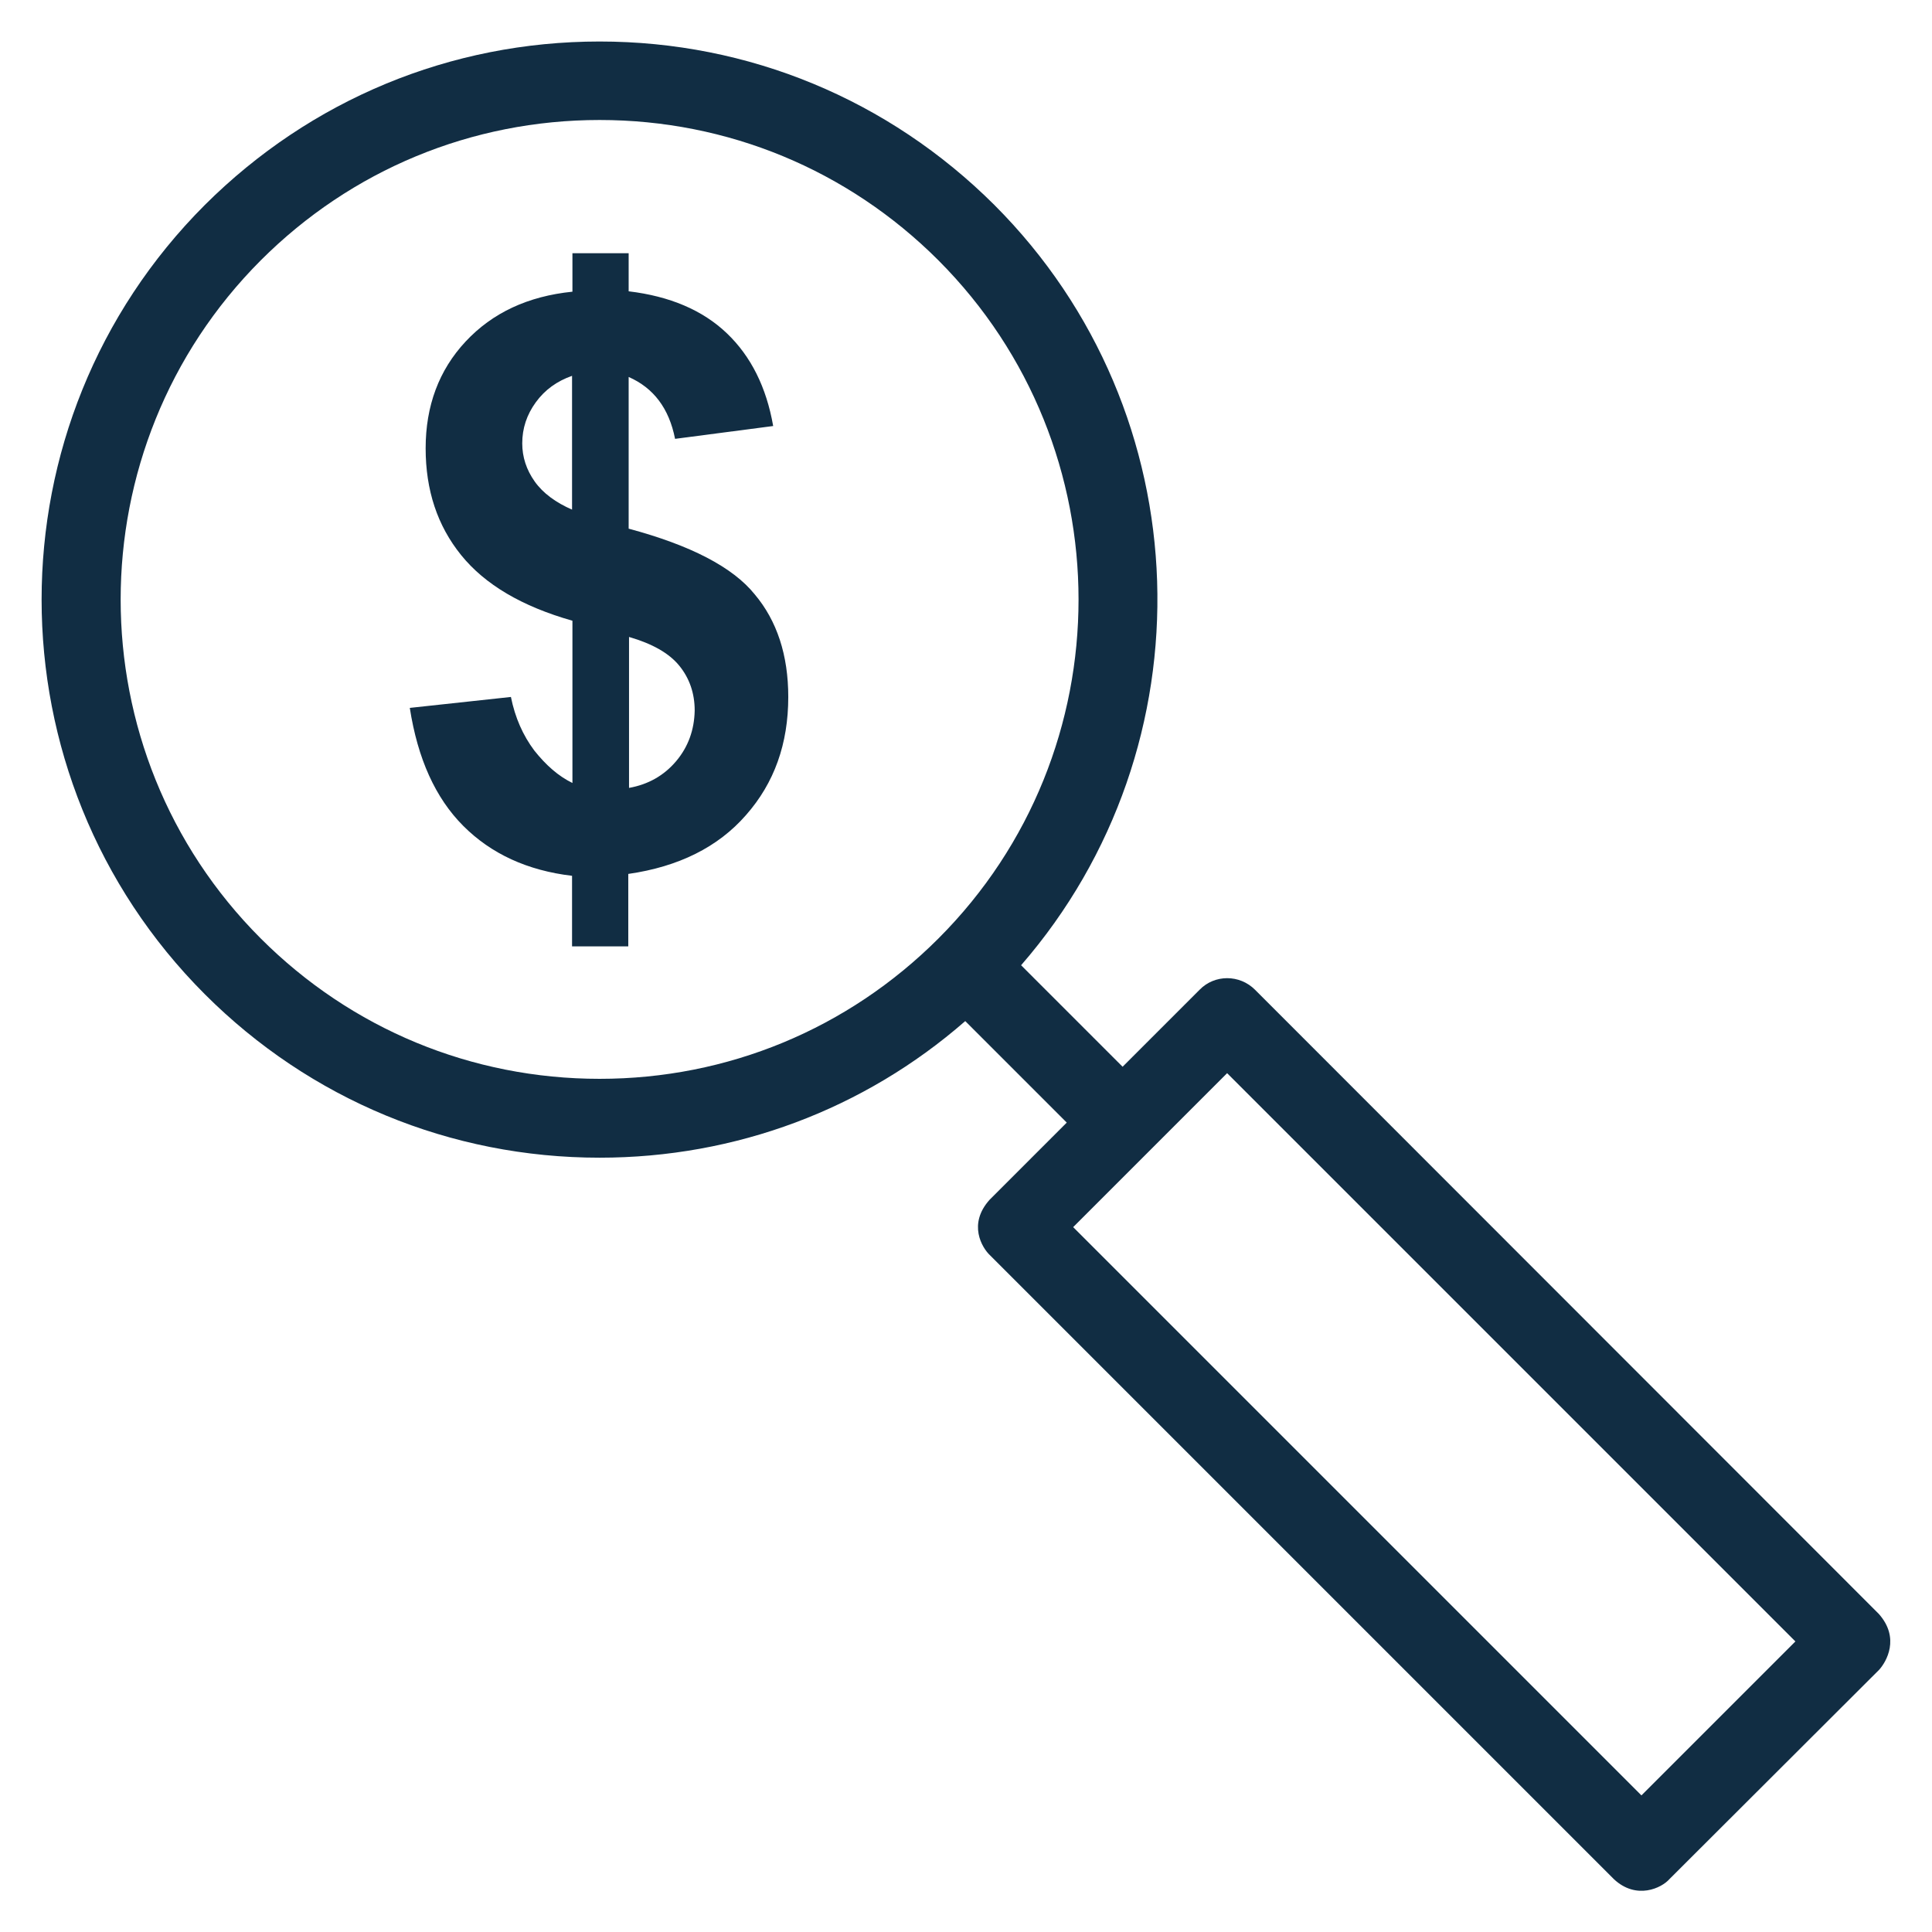
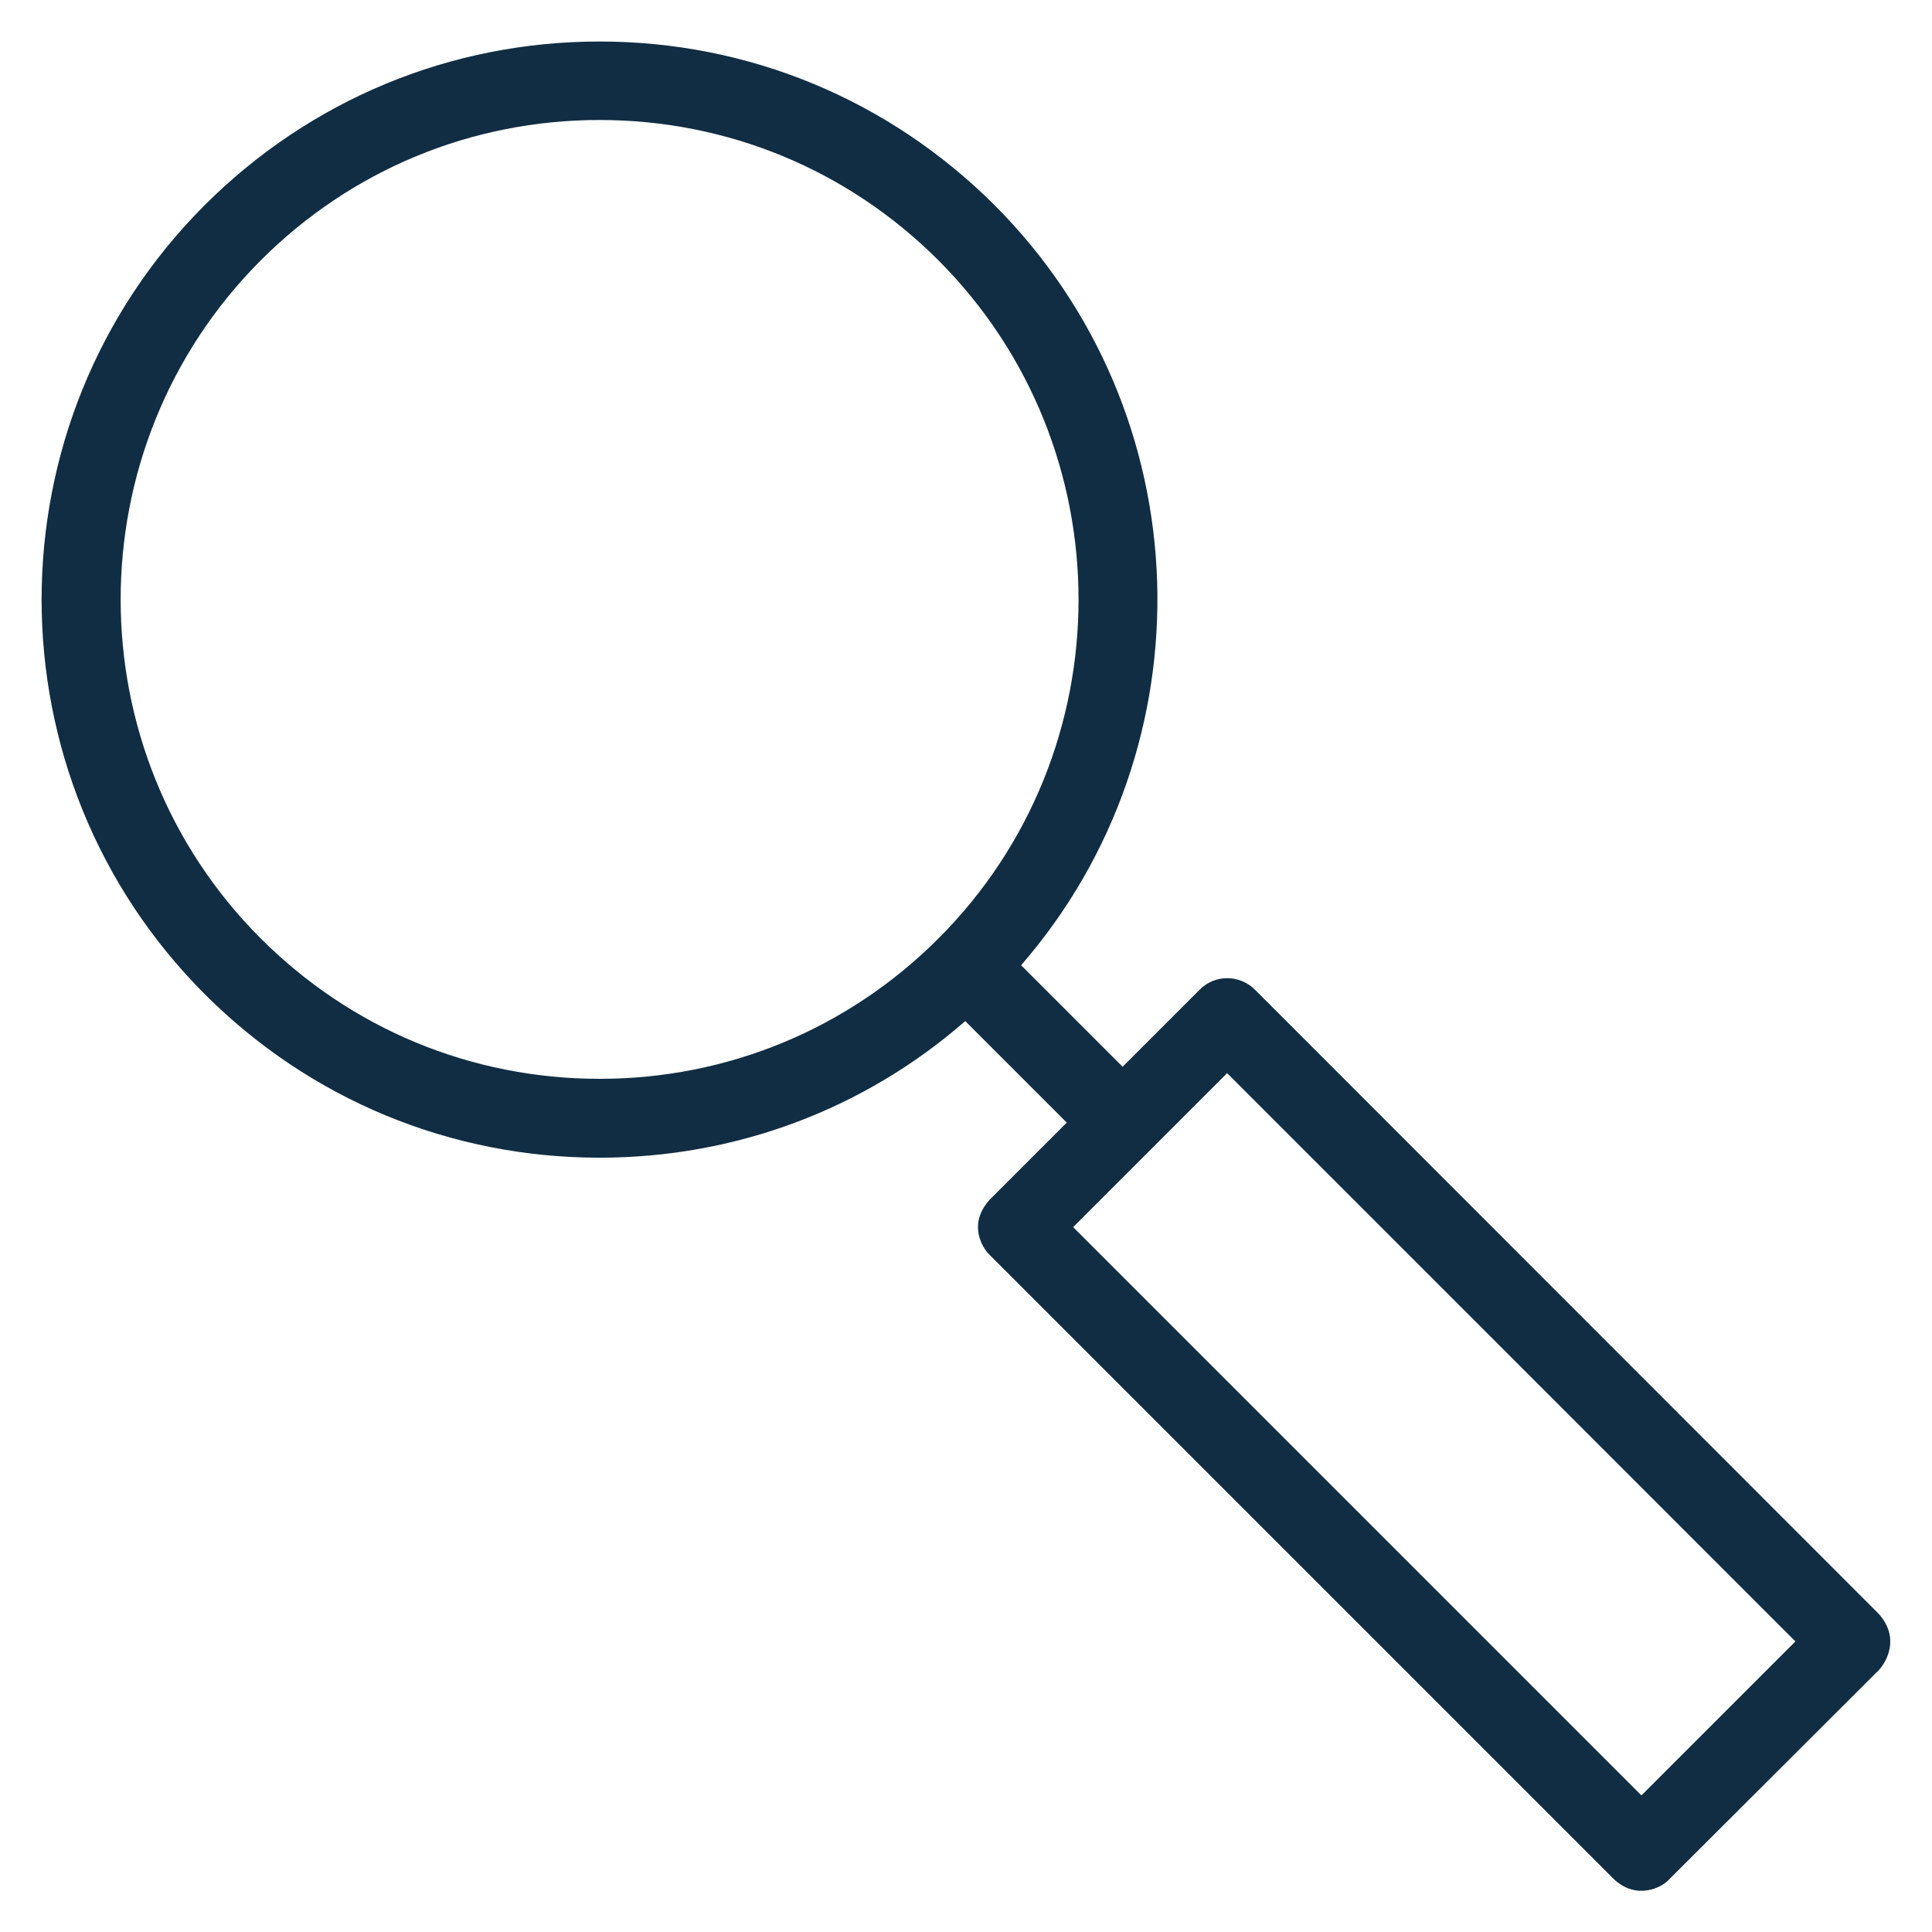
<svg xmlns="http://www.w3.org/2000/svg" version="1.1" viewBox="0 0 512 512" enable-background="new 0 0 512 512" width="512px" height="512px">
  <g>
    <g fill="#231F20">
      <path d="m497.9,427.7l-165.3-165.4c-4.1-4.1-10.7-4.1-14.7,0l-20.4,20.4-26.9-26.9c50.4-58 48.1-146.3-7.1-201.5-28-27.9-65.1-43.3-104.6-43.3-39.5,0-76.6,15.4-104.6,43.3-57.7,57.7-57.7,151.5 0,209.2 27.9,27.9 65.1,43.3 104.6,43.3 36,0 70.1-12.8 96.9-36.2l26.9,26.9-20.4,20.4c-5.9,6.5-2,12.8 0,14.7l165.4,165.4c6,5.6 12.7,2.3 14.7,0l55.6-55.5c1.9-2.1 5.6-8.4-0.1-14.8zm-249.2-179c-24,24-55.9,37.2-89.8,37.2-33.9,0-65.8-13.2-89.8-37.2-49.5-49.5-49.5-130.1 0-179.7 24-24 55.9-37.2 89.8-37.2 33.9,0 65.8,13.2 89.8,37.2 49.5,49.6 49.5,130.2 0,179.7zm186.3,227.1l-150.6-150.6 40.8-40.8 150.6,150.6-40.8,40.8z" fill="#112d43" />
-       <path d="m166.6,140.1v-40.2c6.6,2.9 10.7,8.3 12.3,16.4l26-3.4c-1.8-10.3-5.9-18.5-12.3-24.6-6.4-6.1-15.1-9.8-26-11.1v-10.1h-14.9v10.2c-11.8,1.2-21.2,5.6-28.3,13.2-7.1,7.6-10.6,17.1-10.6,28.3 0,11.1 3.1,20.5 9.4,28.3 6.3,7.8 16.1,13.6 29.5,17.4v43c-3.7-1.8-7-4.7-10.1-8.6-3-4-5.1-8.7-6.2-14.2l-26.8,2.9c2.1,13.5 6.8,23.9 14.2,31.3 7.4,7.4 17,11.8 28.8,13.2v18.7h14.9v-19.2c13.3-1.9 23.8-7.1 31.2-15.6 7.5-8.5 11.2-18.9 11.2-31.3 0-11.1-3-20.2-8.9-27.2-5.8-7.2-17-13-33.4-17.4zm-14.9-5c-4.4-1.9-7.8-4.4-10-7.5-2.2-3.1-3.3-6.5-3.3-10.1 0-4 1.2-7.6 3.6-10.9 2.4-3.3 5.6-5.6 9.6-7v35.5zm27.5,66.6c-3.2,3.8-7.4,6.2-12.5,7.1v-40c6.2,1.8 10.6,4.3 13.3,7.6 2.7,3.3 4.1,7.3 4.1,11.9-0.1,5.1-1.7,9.6-4.9,13.4z" fill="#112d43" />
    </g>
  </g>
</svg>